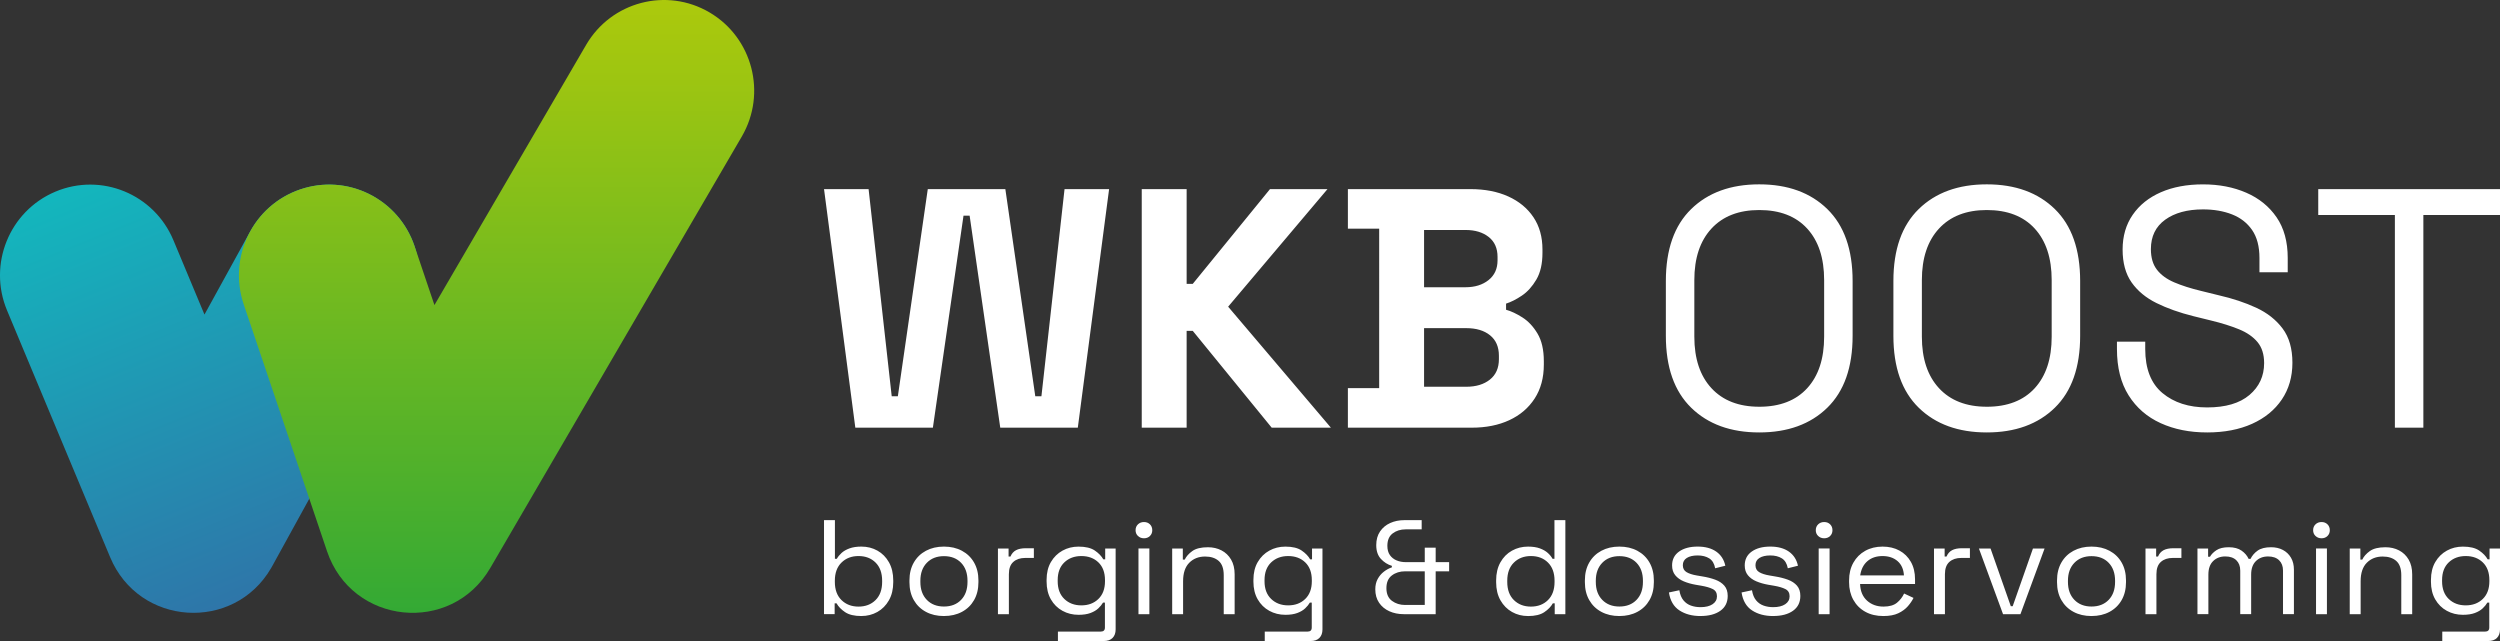
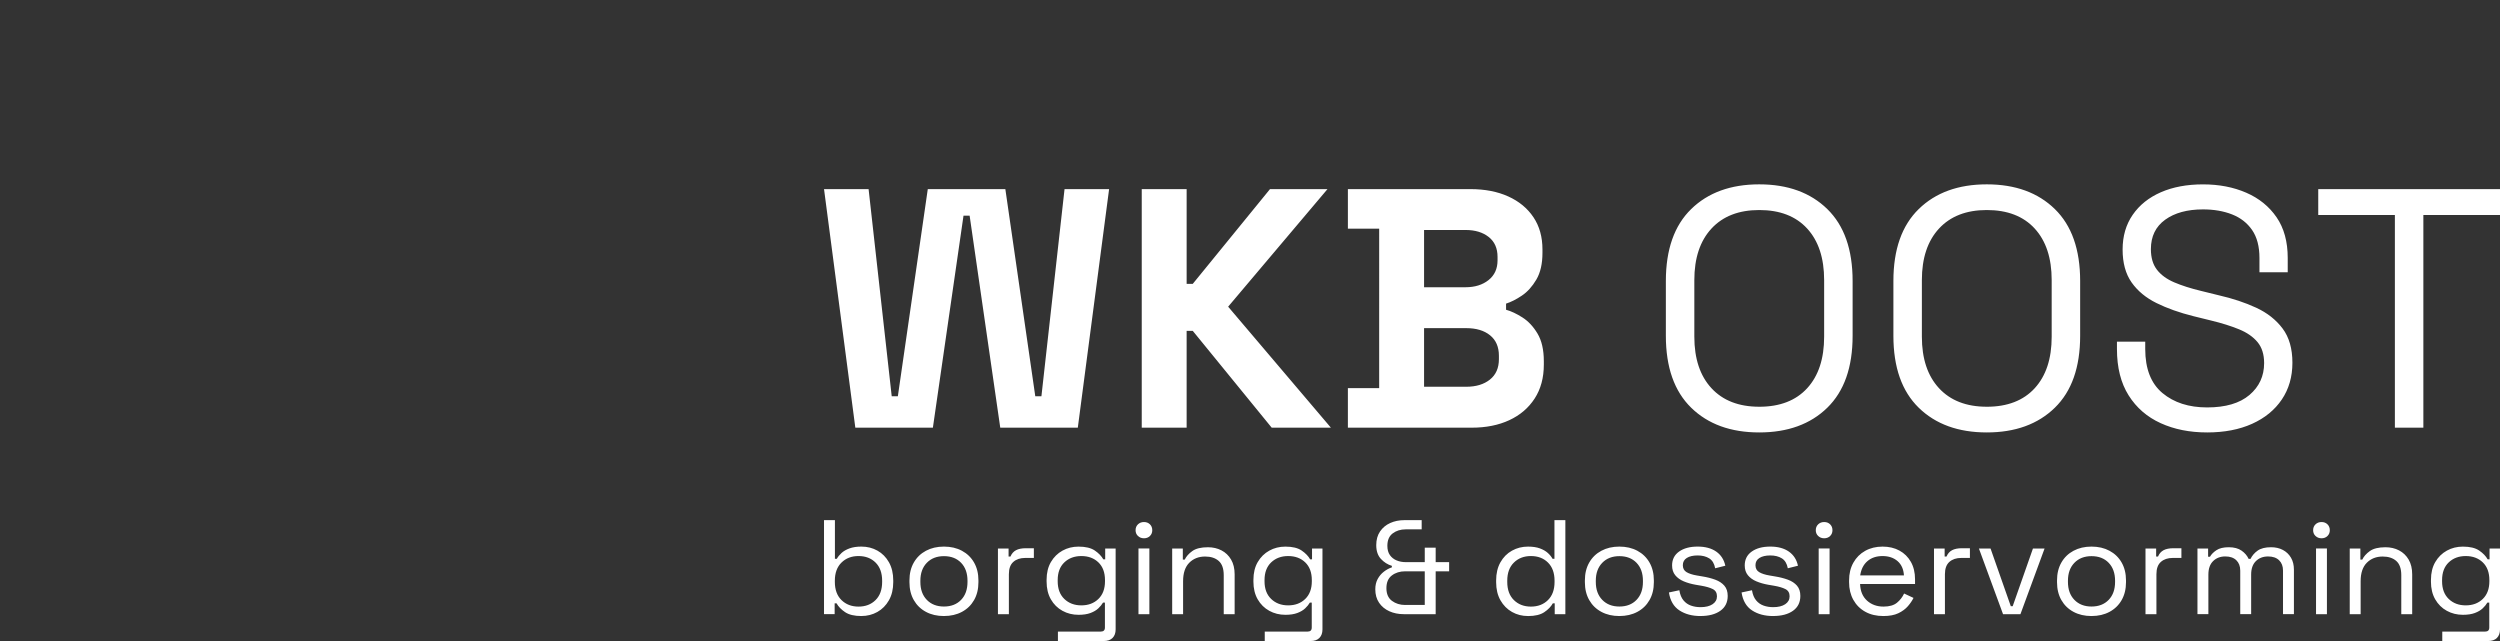
<svg xmlns="http://www.w3.org/2000/svg" viewBox="0 0 195 50">
  <rect x="0" y="0" width="195" height="50" fill="#333333" stroke="none" />
  <defs>
    <linearGradient id="a" x1="2.048%" x2="50%" y1="-21.299%" y2="100%">
      <stop offset="0%" stop-color="#0BCAC3" />
      <stop offset="100%" stop-color="#2F73A8" />
    </linearGradient>
    <linearGradient id="b" x1="50%" x2="50%" y1="0%" y2="100%">
      <stop offset="0%" stop-color="#AFCA0B" />
      <stop offset="100%" stop-color="#2FA836" />
    </linearGradient>
  </defs>
  <g fill="none" fill-rule="nonzero">
-     <path fill="url(#a)" d="M4.314 14.952c3.583-1.512 7.707.182 9.211 3.783l2.41 5.769.013.031.07-.126 3.309-6.014.189-.344c1.88-3.418 6.161-4.657 9.562-2.767 3.401 1.89 4.633 6.193 2.753 9.611l-5.017 9.12-.15.272-.149.271-.075.136-.15.272-2.404 4.37-1.321 2.402-.092.167c-.155.282-.324.589-.573 1.042l-.304.552-.055.1-.138.251-.124.226-.031.056-.008.014-.099.175c-2.914 4.991-10.298 4.533-12.548-.855l-.008-.019-.024-.056-.094-.226c-.045-.108-.076-.183-.105-.251l-.042-.1-.231-.552-1.508-3.61-1.886-4.516-.118-.282-.059-.141-.118-.283-3.851-9.219C-.954 20.609.731 16.464 4.314 14.952Z" />
-     <path fill="url(#b)" d="M45.719 3.498C47.684.128 51.994-1.003 55.347.971c3.353 1.974 4.478 6.307 2.514 9.677L38.242 44.303c-3.047 5.228-10.797 4.435-12.733-1.303L19.01 23.744c-1.248-3.699.723-7.714 4.402-8.969 3.68-1.255 7.675.726 8.923 4.425l1.551 4.596L45.719 3.498Z" />
    <g fill="#FFF">
      <path d="m66.715 33.357-2.441-18.607h3.476l1.804 16.161h.478l2.335-16.161h6.05l2.335 16.161h.478l1.804-16.161h3.476l-2.441 18.607h-6.05l-2.388-16.533h-.478l-2.388 16.533zM89.056 33.357V14.751h3.502v7.389h.478l6.023-7.389h4.484l-7.748 9.17 8.013 9.436h-4.617l-6.156-7.549h-.478v7.549zM105.135 33.357V30.274h2.441V17.834h-2.441v-3.083h9.552c1.132 0 2.118.191 2.958.572.84.381 1.495.921 1.964 1.621.469.7.703 1.537.703 2.512v.266c0 .851-.159 1.546-.477 2.087-.318.54-.694.957-1.128 1.249-.433.292-.845.501-1.234.625v.478c.389.106.814.306 1.274.598.46.292.854.713 1.181 1.263.327.549.491 1.267.491 2.153v.266c0 1.028-.239 1.909-.716 2.645s-1.137 1.298-1.977 1.688c-.84.39-1.817.585-2.932.585h-9.658Zm5.943-3.19h3.29c.761 0 1.375-.186 1.844-.558.469-.372.703-.904.703-1.595v-.266c0-.691-.23-1.223-.69-1.595-.46-.372-1.079-.558-1.857-.558h-3.29v4.572Zm0-7.762h3.237c.725 0 1.322-.186 1.791-.558.469-.372.703-.886.703-1.542v-.266c0-.673-.23-1.192-.69-1.555-.46-.363-1.061-.545-1.804-.545h-3.237v4.466ZM137.221 33.73c-2.222 0-3.991-.642-5.308-1.927-1.317-1.285-1.976-3.155-1.976-5.61v-4.277c0-2.455.658-4.325 1.976-5.61 1.317-1.285 3.086-1.927 5.308-1.927s3.991.642 5.308 1.927c1.317 1.285 1.975 3.155 1.975 5.61v4.277c0 2.455-.658 4.325-1.975 5.61-1.317 1.285-3.086 1.927-5.308 1.927Zm0-2.004c1.61 0 2.857-.482 3.739-1.445.882-.963 1.323-2.303 1.323-4.019V21.847c0-1.716-.441-3.056-1.323-4.019-.882-.963-2.128-1.445-3.739-1.445-1.593 0-2.835.482-3.726 1.445-.891.963-1.337 2.303-1.337 4.019v4.414c0 1.716.446 3.056 1.337 4.019.891.963 2.133 1.445 3.726 1.445ZM154.969 33.73c-2.222 0-3.991-.642-5.308-1.927-1.317-1.285-1.976-3.155-1.976-5.61v-4.277c0-2.455.658-4.325 1.976-5.61 1.317-1.285 3.086-1.927 5.308-1.927 2.222 0 3.991.642 5.308 1.927 1.317 1.285 1.975 3.155 1.975 5.61v4.277c0 2.455-.658 4.325-1.975 5.61-1.317 1.285-3.086 1.927-5.308 1.927Zm0-2.004c1.61 0 2.856-.482 3.739-1.445.882-.963 1.323-2.303 1.323-4.019V21.847c0-1.716-.441-3.056-1.323-4.019-.882-.963-2.128-1.445-3.739-1.445-1.593 0-2.835.482-3.726 1.445-.891.963-1.337 2.303-1.337 4.019v4.414c0 1.716.446 3.056 1.337 4.019.891.963 2.133 1.445 3.726 1.445ZM172.155 33.73c-1.358 0-2.566-.241-3.625-.724-1.059-.482-1.892-1.205-2.498-2.168-.607-.963-.91-2.168-.91-3.616v-.574h2.206v.574c0 1.544.449 2.69 1.345 3.437.897.747 2.058 1.12 3.481 1.12 1.441 0 2.543-.324 3.305-.972.762-.648 1.143-1.477 1.143-2.485 0-.677-.171-1.223-.513-1.636-.342-.413-.823-.747-1.443-1.001-.62-.254-1.347-.482-2.18-.684l-1.383-.341c-1.085-.271-2.043-.611-2.872-1.02-.829-.409-1.478-.946-1.946-1.611-.468-.665-.701-1.52-.701-2.566 0-1.046.263-1.95.79-2.712.527-.762 1.259-1.348 2.197-1.757.938-.409 2.032-.613 3.284-.613 1.251 0 2.375.216 3.372.65.997.433 1.786 1.072 2.366 1.916.58.845.87 1.902.87 3.174v1.118h-2.205v-1.118c0-.897-.191-1.623-.572-2.177-.381-.554-.903-.961-1.567-1.221-.664-.26-1.418-.39-2.264-.39-1.225 0-2.208.269-2.951.805-.743.537-1.114 1.302-1.114 2.295 0 .662.157 1.197.471 1.604.314.407.763.736 1.348.986.584.25 1.286.474 2.104.671l1.383.341c1.075.246 2.044.568 2.907.967.862.399 1.549.94 2.06 1.622.511.682.766 1.572.766 2.668 0 1.096-.275 2.052-.825 2.868-.55.815-1.323 1.448-2.319 1.897s-2.166.674-3.511.674ZM186.801 33.357V16.771h-5.978v-2.02H195v2.02h-5.978v16.587zM67.188 48.051c-.546 0-.971-.101-1.272-.304-.301-.203-.523-.432-.665-.687h-.148v.844h-.83v-7.334h.851v3.017h.148c.089-.161.213-.313.371-.457.158-.144.364-.263.619-.356.254-.093.563-.14.926-.14.461 0 .879.105 1.255.317.376.211.675.514.897.91.222.396.333.867.333 1.412v.138c0 .546-.112 1.017-.337 1.412-.225.396-.525.699-.901.91-.376.211-.792.317-1.247.317Zm-.225-.736c.543 0 .986-.169 1.329-.508.343-.339.515-.812.515-1.419v-.09c0-.607-.171-1.08-.513-1.419-.342-.339-.786-.508-1.331-.508-.538 0-.98.169-1.326.508-.346.339-.519.812-.519 1.419v.09c0 .607.173 1.08.519 1.419.346.339.788.508 1.326.508ZM73.627 48.051c-.531 0-.999-.108-1.404-.326-.405-.217-.721-.523-.947-.919-.226-.396-.339-.861-.339-1.395v-.138c0-.534.113-.999.339-1.394.226-.396.541-.702.947-.919.405-.217.873-.326 1.404-.326.53 0 .998.108 1.404.326.405.217.721.523.947.919.226.396.339.86.339 1.394v.138c0 .534-.113.999-.339 1.395-.226.396-.541.702-.947.919-.405.217-.873.325-1.404.325Zm0-.742c.558 0 1.004-.173 1.338-.519.334-.346.5-.813.5-1.401v-.09c0-.588-.166-1.055-.499-1.401-.333-.346-.779-.519-1.339-.519-.553 0-.998.173-1.334.519-.336.346-.504.813-.504 1.401v.09c0 .588.168 1.055.504 1.401.336.346.781.519 1.334.519ZM77.839 47.905v-5.122h.83v.624h.148c.094-.225.238-.388.431-.491.193-.103.45-.154.77-.154h.623v.757h-.682c-.38 0-.686.103-.918.308-.233.205-.349.525-.349.96v3.118h-.851ZM81.634 45.364v-.138c0-.54.112-1.002.337-1.387.225-.385.526-.682.903-.89.377-.209.794-.313 1.252-.313.549 0 .973.102 1.272.307.299.205.519.433.659.684h.148v-.844h.814v6.312c0 .282-.08.503-.239.664-.159.161-.39.241-.692.241h-3.571v-.736h3.342c.216 0 .324-.105.324-.314v-1.947h-.148c-.087.151-.209.301-.366.449-.157.147-.361.268-.612.362-.251.094-.561.141-.932.141-.458 0-.876-.104-1.256-.313-.379-.208-.68-.507-.902-.894-.222-.388-.333-.849-.333-1.384Zm2.711 1.855c.543 0 .986-.166 1.329-.499.343-.333.515-.793.515-1.379v-.09c0-.594-.171-1.056-.513-1.385-.342-.329-.786-.494-1.331-.494-.538 0-.98.165-1.326.494-.346.329-.519.791-.519 1.385v.09c0 .587.173 1.047.519 1.379.346.333.788.499 1.326.499ZM88.801 47.905v-5.123h.85v5.123h-.85Zm.43-5.919c-.186 0-.342-.059-.468-.178-.126-.119-.188-.269-.188-.451 0-.189.063-.342.188-.461.126-.119.281-.178.468-.178s.341.059.463.178c.122.119.183.273.183.461 0 .182-.061.332-.183.451-.122.119-.276.178-.463.178ZM91.43 47.905v-5.122h.83v.867h.148c.117-.246.314-.468.591-.667.277-.199.684-.298 1.22-.298.39 0 .743.081 1.057.244.314.163.564.402.749.717.185.315.277.701.277 1.159v3.101h-.851v-3.041c0-.51-.13-.88-.391-1.111-.261-.23-.615-.345-1.062-.345-.502 0-.914.162-1.235.485-.321.323-.482.803-.482 1.439v2.573h-.851ZM97.767 45.364v-.138c0-.54.112-1.002.337-1.387s.526-.682.903-.89c.377-.209.794-.313 1.252-.313.549 0 .973.102 1.272.307.299.205.519.433.659.684h.148v-.844h.814v6.312c0 .282-.08.503-.239.664-.159.161-.39.241-.692.241h-3.571v-.736h3.342c.216 0 .324-.105.324-.314v-1.947h-.148c-.087.151-.209.301-.366.449-.157.147-.361.268-.612.362-.251.094-.561.141-.932.141-.458 0-.876-.104-1.256-.313-.379-.208-.68-.507-.903-.894-.222-.388-.333-.849-.333-1.384Zm2.711 1.855c.543 0 .986-.166 1.329-.499.343-.333.515-.793.515-1.379v-.09c0-.594-.171-1.056-.513-1.385-.342-.329-.786-.494-1.331-.494-.538 0-.98.165-1.326.494-.346.329-.519.791-.519 1.385v.09c0 .587.173 1.047.519 1.379.346.333.788.499 1.326.499ZM109.492 47.905c-.414 0-.789-.076-1.125-.228-.336-.152-.602-.373-.799-.662-.197-.289-.295-.64-.295-1.052 0-.305.062-.572.186-.8.124-.229.284-.419.48-.57.196-.152.405-.265.626-.34v-.117c-.328-.1-.613-.28-.855-.541-.242-.261-.363-.619-.363-1.075 0-.421.099-.777.298-1.068.199-.291.464-.51.794-.658.331-.148.696-.222 1.096-.222h1.356v.718h-1.246c-.399 0-.737.105-1.015.315-.278.21-.416.533-.416.971 0 .295.066.536.198.722.132.186.306.324.523.414.217.09.454.135.71.135h1.486v-1.129h.851v1.129h1.05v.718h-1.05v3.343h-2.49Zm.11-.718h1.529v-2.625h-1.529c-.407 0-.753.107-1.036.322-.284.214-.426.545-.426.991 0 .449.145.779.434.993.289.213.632.32 1.028.32ZM119.185 48.051c-.454 0-.869-.105-1.246-.317-.377-.211-.678-.514-.903-.91-.225-.396-.337-.866-.337-1.412v-.138c0-.546.111-1.017.333-1.412.222-.396.522-.699.901-.91.378-.211.795-.317 1.251-.317.368 0 .679.047.93.14.252.093.457.212.616.356.159.144.282.296.369.457h.148v-3.017h.851v7.334h-.83v-.844h-.148c-.142.255-.363.484-.664.687-.3.203-.725.304-1.274.304Zm.226-.736c.543 0 .986-.169 1.329-.508.343-.339.515-.812.515-1.419v-.09c0-.607-.171-1.08-.513-1.419-.342-.339-.786-.508-1.331-.508-.538 0-.98.169-1.326.508-.346.339-.519.812-.519 1.419v.09c0 .607.173 1.08.519 1.419.346.339.788.508 1.326.508ZM126.311 48.051c-.53 0-.998-.108-1.404-.326-.405-.217-.721-.523-.947-.919-.226-.396-.339-.861-.339-1.395v-.138c0-.534.113-.999.339-1.394.226-.396.541-.702.947-.919.405-.217.873-.326 1.404-.326.53 0 .998.108 1.404.326.405.217.721.523.947.919.226.396.339.86.339 1.394v.138c0 .534-.113.999-.339 1.395-.226.396-.541.702-.947.919-.405.217-.873.325-1.404.325Zm0-.742c.558 0 1.004-.173 1.338-.519.334-.346.5-.813.5-1.401v-.09c0-.588-.166-1.055-.499-1.401-.333-.346-.779-.519-1.339-.519-.553 0-.998.173-1.334.519-.336.346-.504.813-.504 1.401v.09c0 .588.168 1.055.504 1.401.336.346.781.519 1.334.519ZM132.639 48.051c-.65 0-1.198-.147-1.645-.44-.447-.293-.72-.76-.818-1.399l.812-.173c.055.334.163.596.322.788.159.192.354.329.586.41.232.082.479.122.743.122.397 0 .71-.076.94-.229.23-.153.344-.359.344-.619 0-.265-.109-.452-.326-.562-.217-.11-.517-.197-.898-.263l-.439-.075c-.342-.06-.652-.148-.93-.266-.278-.117-.498-.277-.662-.478-.164-.202-.245-.456-.245-.764 0-.462.182-.823.546-1.081.364-.259.847-.388 1.447-.388.595 0 1.078.131 1.45.391.371.261.608.628.709 1.102l-.792.199c-.068-.365-.222-.623-.464-.774-.242-.151-.543-.227-.903-.227-.355 0-.636.065-.844.194-.207.13-.311.318-.311.566 0 .247.097.428.291.543.194.115.459.201.795.258l.439.075c.371.06.705.145 1.004.255.298.11.535.266.709.466.175.201.262.468.262.801 0 .5-.191.886-.573 1.158-.382.272-.899.408-1.549.408ZM138.305 48.051c-.65 0-1.198-.147-1.645-.44-.447-.293-.72-.76-.818-1.399l.812-.173c.055.334.163.596.322.788.159.192.354.329.586.41.232.082.479.122.743.122.397 0 .71-.076.94-.229.23-.153.344-.359.344-.619 0-.265-.109-.452-.326-.562-.217-.11-.517-.197-.898-.263l-.439-.075c-.342-.06-.652-.148-.93-.266-.278-.117-.498-.277-.662-.478-.164-.202-.245-.456-.245-.764 0-.462.182-.823.546-1.081.364-.259.847-.388 1.447-.388.595 0 1.078.131 1.45.391.371.261.608.628.709 1.102l-.792.199c-.068-.365-.222-.623-.464-.774-.242-.151-.543-.227-.903-.227-.355 0-.636.065-.844.194-.207.13-.311.318-.311.566 0 .247.097.428.291.543.194.115.459.201.795.258l.439.075c.371.06.706.145 1.004.255.298.11.535.266.709.466.175.201.262.468.262.801 0 .5-.191.886-.573 1.158-.382.272-.899.408-1.549.408ZM141.857 47.905v-5.123h.85v5.123h-.85Zm.43-5.919c-.186 0-.342-.059-.468-.178-.126-.119-.188-.269-.188-.451 0-.189.063-.342.188-.461.126-.119.281-.178.468-.178s.341.059.462.178c.122.119.183.273.183.461 0 .182-.061.332-.183.451-.122.119-.276.178-.462.178ZM146.901 48.051c-.536 0-1.003-.11-1.403-.33-.4-.22-.712-.53-.935-.929-.223-.399-.335-.861-.335-1.386v-.126c0-.53.111-.993.334-1.39.222-.397.53-.705.924-.925.394-.22.846-.33 1.356-.33.498 0 .937.103 1.316.311.38.207.677.502.892.883.215.382.323.833.323 1.354v.369h-4.287c.019.554.2.987.542 1.297.342.31.771.465 1.286.465.456 0 .806-.1 1.049-.3.243-.2.429-.441.557-.72l.734.343c-.105.216-.253.433-.443.651-.19.218-.438.4-.743.545-.305.145-.694.218-1.166.218Zm-1.805-3.171h3.411c-.029-.479-.194-.85-.497-1.113-.303-.263-.693-.395-1.172-.395-.477 0-.87.132-1.176.395-.307.263-.495.634-.566 1.113ZM150.852 47.905v-5.122h.83v.624h.148c.094-.225.238-.388.431-.491.193-.103.45-.154.77-.154h.622v.757h-.682c-.38 0-.686.103-.918.308-.232.205-.349.525-.349.96v3.118h-.851ZM156.237 47.905l-1.882-5.122h.907l1.58 4.5h.148l1.58-4.5h.907l-1.883 5.122zM163.138 48.051c-.531 0-.998-.108-1.404-.326-.405-.217-.721-.523-.947-.919-.226-.396-.339-.861-.339-1.395v-.138c0-.534.113-.999.339-1.394.226-.396.542-.702.947-.919.405-.217.873-.326 1.404-.326s.998.108 1.404.326c.405.217.721.523.947.919.226.396.339.86.339 1.394v.138c0 .534-.113.999-.339 1.395-.226.396-.542.702-.947.919-.405.217-.873.325-1.404.325Zm0-.742c.558 0 1.004-.173 1.338-.519.334-.346.5-.813.5-1.401v-.09c0-.588-.166-1.055-.499-1.401-.332-.346-.779-.519-1.339-.519-.553 0-.998.173-1.334.519-.336.346-.504.813-.504 1.401v.09c0 .588.168 1.055.504 1.401.336.346.781.519 1.334.519ZM167.349 47.905v-5.122h.83v.624h.148c.094-.225.238-.388.431-.491.193-.103.45-.154.77-.154h.622v.757h-.682c-.38 0-.686.103-.918.308-.233.205-.349.525-.349.96v3.118h-.851ZM171.402 47.905v-5.122h.83v.64h.148c.103-.184.27-.354.501-.508.23-.154.552-.231.964-.231.411 0 .742.088.994.263.252.175.437.391.554.646h.148c.122-.253.307-.468.554-.644.248-.176.596-.265 1.046-.265.35 0 .658.07.925.212.266.141.476.342.63.603.154.261.23.574.23.938v3.467h-.851v-3.396c0-.341-.102-.61-.306-.808-.204-.198-.491-.297-.86-.297-.385 0-.701.121-.948.362-.247.242-.371.593-.371 1.053v3.085h-.851v-3.396c0-.341-.102-.61-.306-.808-.204-.198-.491-.297-.86-.297-.385 0-.701.121-.948.362-.247.242-.371.593-.371 1.053v3.085h-.851ZM180.65 47.905v-5.123h.85v5.123h-.85Zm.43-5.919c-.186 0-.342-.059-.468-.178-.126-.119-.188-.269-.188-.451 0-.189.063-.342.188-.461.125-.119.281-.178.468-.178s.341.059.462.178c.122.119.183.273.183.461 0 .182-.061.332-.183.451-.122.119-.276.178-.462.178ZM183.279 47.905v-5.122h.83v.867h.148c.117-.246.314-.468.591-.667.277-.199.684-.298 1.22-.298.39 0 .743.081 1.057.244.314.163.564.402.749.717.185.315.277.701.277 1.159v3.101h-.851v-3.041c0-.51-.13-.88-.391-1.111-.261-.23-.615-.345-1.062-.345-.502 0-.914.162-1.235.485-.321.323-.482.803-.482 1.439v2.573h-.851ZM189.615 45.364v-.138c0-.54.112-1.002.337-1.387s.526-.682.902-.89c.377-.209.794-.313 1.252-.313.549 0 .973.102 1.272.307.299.205.519.433.659.684h.148v-.844H195v6.312c0 .282-.08.503-.239.664-.159.161-.39.241-.693.241h-3.571v-.736h3.342c.216 0 .324-.105.324-.314v-1.947h-.148c-.087.151-.209.301-.366.449-.157.147-.361.268-.612.362-.251.094-.561.141-.932.141-.458 0-.876-.104-1.256-.313-.38-.208-.68-.507-.903-.894-.222-.388-.333-.849-.333-1.384Zm2.711 1.855c.543 0 .986-.166 1.33-.499.343-.333.515-.793.515-1.379v-.09c0-.594-.171-1.056-.513-1.385-.342-.329-.786-.494-1.331-.494-.538 0-.98.165-1.326.494-.346.329-.519.791-.519 1.385v.09c0 .587.173 1.047.519 1.379.346.333.788.499 1.326.499Z" />
    </g>
  </g>
</svg>